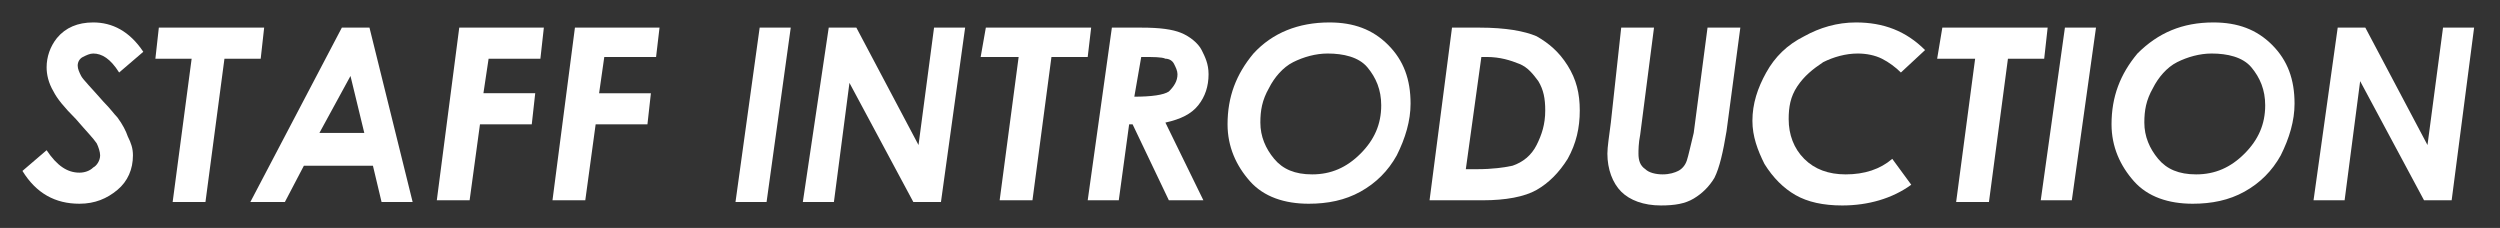
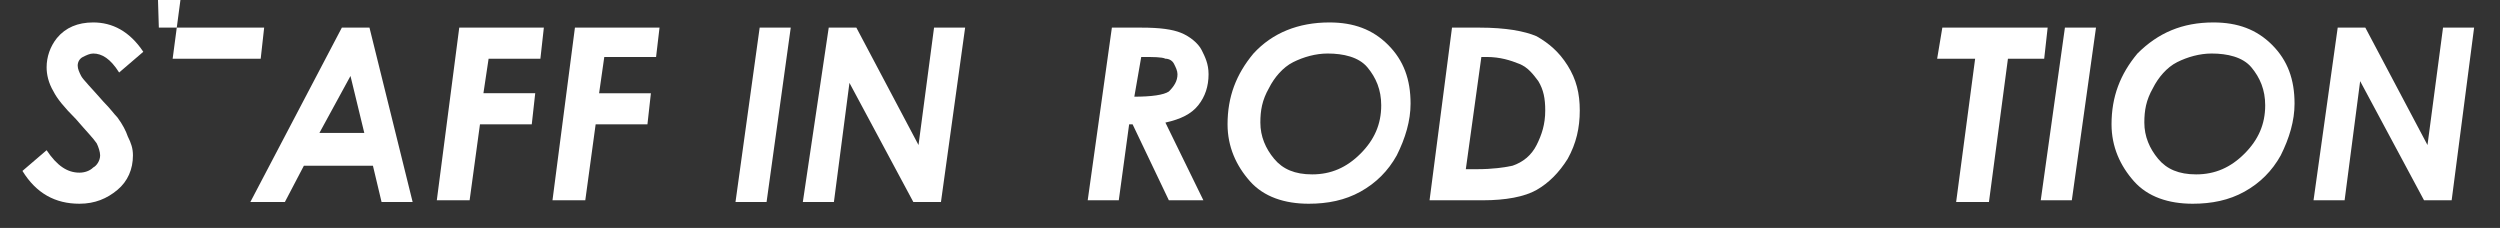
<svg xmlns="http://www.w3.org/2000/svg" version="1.1" id="レイヤー_1" x="0px" y="0px" viewBox="0 0 144.8 13.2" style="enable-background:new 0 0 144.8 13.2;" xml:space="preserve">
  <rect x="0" y="0" width="144.8" height="13.2" fill="#333333" stroke="none" />
  <style type="text/css">
	.st0{fill:#FFFFFF;}
</style>
  <g>
    <g>
      <path class="st0" d="M8.3,3L6.9,4.2C6.4,3.4,5.9,3.1,5.4,3.1c-0.2,0-0.4,0.1-0.6,0.2C4.6,3.4,4.5,3.6,4.5,3.8    c0,0.2,0.1,0.4,0.2,0.6c0.1,0.2,0.6,0.7,1.3,1.5c0.4,0.4,0.6,0.7,0.8,0.9c0.3,0.4,0.5,0.8,0.6,1.1C7.6,8.3,7.7,8.6,7.7,9    c0,0.8-0.3,1.5-0.9,2s-1.3,0.8-2.2,0.8c-1.4,0-2.5-0.6-3.3-1.9l1.4-1.2c0.6,0.9,1.2,1.3,1.9,1.3c0.3,0,0.6-0.1,0.8-0.3    C5.6,9.6,5.8,9.3,5.8,9c0-0.2-0.1-0.5-0.2-0.7C5.4,8,5,7.6,4.4,6.9C3.7,6.2,3.3,5.7,3.1,5.3c-0.3-0.5-0.4-1-0.4-1.4    c0-0.6,0.2-1.2,0.6-1.7c0.5-0.6,1.2-0.9,2.1-0.9C6.5,1.3,7.5,1.8,8.3,3z" />
-       <path class="st0" d="M9.2,1.6h6.1l-0.2,1.8H13l-1.1,8.3H10l1.1-8.3H9L9.2,1.6z" />
+       <path class="st0" d="M9.2,1.6h6.1l-0.2,1.8H13H10l1.1-8.3H9L9.2,1.6z" />
      <path class="st0" d="M19.8,1.6h1.6l2.5,10.1h-1.8l-0.5-2.1h-4l-1.1,2.1h-2L19.8,1.6z M21.1,7.7l-0.8-3.3l-1.8,3.3H21.1z" />
      <path class="st0" d="M26.6,1.6h4.9l-0.2,1.8h-3L28,5.4h3l-0.2,1.8h-3l-0.6,4.4h-1.9L26.6,1.6z" />
      <path class="st0" d="M33.3,1.6h4.9L38,3.3h-3l-0.3,2.1h3l-0.2,1.8h-3l-0.6,4.4H32L33.3,1.6z" />
      <path class="st0" d="M44,1.6h1.8l-1.4,10.1h-1.8L44,1.6z" />
      <path class="st0" d="M48,1.6h1.6l3.6,6.8l0.9-6.8h1.8l-1.4,10.1h-1.6l-3.7-6.9l-0.9,6.9h-1.8L48,1.6z" />
-       <path class="st0" d="M57.1,1.6h6.1L63,3.3h-2.1l-1.1,8.3h-1.9L59,3.3h-2.2L57.1,1.6z" />
      <path class="st0" d="M64.4,1.6h1.7c1.1,0,1.8,0.1,2.3,0.3c0.5,0.2,1,0.6,1.2,1S70,3.7,70,4.3c0,0.7-0.2,1.3-0.6,1.8    c-0.4,0.5-1,0.8-1.9,1l2.2,4.5h-2l-2.1-4.4h-0.2l-0.6,4.4H63L64.4,1.6z M65.7,5.6c1,0,1.7-0.1,2-0.3C68,5,68.2,4.7,68.2,4.3    c0-0.2-0.1-0.4-0.2-0.6c-0.1-0.2-0.3-0.3-0.5-0.3c-0.2-0.1-0.7-0.1-1.4-0.1L65.7,5.6z" />
      <path class="st0" d="M77,1.3c1.4,0,2.5,0.4,3.4,1.3c0.9,0.9,1.3,2,1.3,3.4c0,1-0.3,2-0.8,3c-0.5,0.9-1.2,1.6-2.1,2.1    s-1.9,0.7-3,0.7c-1.4,0-2.6-0.4-3.4-1.3s-1.3-2-1.3-3.3c0-1.6,0.5-2.9,1.5-4.1C73.7,1.9,75.2,1.3,77,1.3z M76.9,3.1    c-0.7,0-1.4,0.2-2,0.5c-0.6,0.3-1.1,0.9-1.4,1.5c-0.4,0.7-0.5,1.3-0.5,2c0,0.8,0.3,1.5,0.8,2.1s1.2,0.9,2.2,0.9    c1.1,0,2-0.4,2.8-1.2c0.8-0.8,1.2-1.7,1.2-2.8c0-0.9-0.3-1.6-0.8-2.2S77.8,3.1,76.9,3.1z" />
      <path class="st0" d="M84.1,1.6h1.6c1.5,0,2.6,0.2,3.3,0.5c0.7,0.4,1.3,0.9,1.8,1.7s0.7,1.6,0.7,2.6c0,1-0.2,1.9-0.7,2.8    C90.3,10,89.7,10.6,89,11c-0.7,0.4-1.8,0.6-3.1,0.6h-3.1L84.1,1.6z M85.8,3.3l-0.9,6.5h0.6c1,0,1.6-0.1,2.1-0.2    C88.2,9.4,88.7,9,89,8.4s0.5-1.2,0.5-2c0-0.7-0.1-1.2-0.4-1.7c-0.3-0.4-0.6-0.8-1.1-1c-0.5-0.2-1.1-0.4-1.9-0.4H85.8z" />
-       <path class="st0" d="M93.9,1.6h1.9l-0.8,6.2c-0.1,0.5-0.1,0.9-0.1,1.1c0,0.4,0.1,0.7,0.4,0.9c0.2,0.2,0.6,0.3,1,0.3    c0.4,0,0.7-0.1,0.9-0.2c0.2-0.1,0.4-0.3,0.5-0.6c0.1-0.3,0.2-0.8,0.4-1.6l0.8-6.1h1.9l-0.8,6c-0.2,1.2-0.4,2.1-0.7,2.7    c-0.3,0.5-0.7,0.9-1.2,1.2s-1.1,0.4-1.9,0.4c-1,0-1.8-0.3-2.3-0.8s-0.8-1.3-0.8-2.2c0-0.4,0.1-1,0.2-1.8L93.9,1.6z" />
-       <path class="st0" d="M111.5,2.9l-1.4,1.3c-0.3-0.3-0.7-0.6-1.1-0.8c-0.4-0.2-0.9-0.3-1.4-0.3c-0.7,0-1.4,0.2-2,0.5    c-0.6,0.4-1.1,0.8-1.5,1.4c-0.4,0.6-0.5,1.2-0.5,1.9c0,0.9,0.3,1.7,0.9,2.3c0.6,0.6,1.4,0.9,2.4,0.9c1.1,0,2-0.3,2.7-0.9l1.1,1.5    c-1.1,0.8-2.5,1.2-4,1.2c-1.1,0-2-0.2-2.7-0.6c-0.7-0.4-1.3-1-1.8-1.8c-0.4-0.8-0.7-1.6-0.7-2.5c0-1,0.3-1.9,0.8-2.8    c0.5-0.9,1.2-1.6,2.2-2.1c0.9-0.5,1.9-0.8,3-0.8C109.1,1.3,110.4,1.8,111.5,2.9z" />
      <path class="st0" d="M112.5,1.6h6.1l-0.2,1.8h-2.1l-1.1,8.3h-1.9l1.1-8.3h-2.2L112.5,1.6z" />
      <path class="st0" d="M119.6,1.6h1.8L120,11.6h-1.8L119.6,1.6z" />
      <path class="st0" d="M128.2,1.3c1.4,0,2.5,0.4,3.4,1.3c0.9,0.9,1.3,2,1.3,3.4c0,1-0.3,2-0.8,3c-0.5,0.9-1.2,1.6-2.1,2.1    s-1.9,0.7-3,0.7c-1.4,0-2.6-0.4-3.4-1.3s-1.3-2-1.3-3.3c0-1.6,0.5-2.9,1.5-4.1C125,1.9,126.4,1.3,128.2,1.3z M128.1,3.1    c-0.7,0-1.4,0.2-2,0.5c-0.6,0.3-1.1,0.9-1.4,1.5c-0.4,0.7-0.5,1.3-0.5,2c0,0.8,0.3,1.5,0.8,2.1s1.2,0.9,2.2,0.9    c1.1,0,2-0.4,2.8-1.2c0.8-0.8,1.2-1.7,1.2-2.8c0-0.9-0.3-1.6-0.8-2.2S129,3.1,128.1,3.1z" />
      <path class="st0" d="M135.4,1.6h1.6l3.6,6.8l0.9-6.8h1.8L142,11.6h-1.6l-3.7-6.9l-0.9,6.9H134L135.4,1.6z" />
    </g>
  </g>
</svg>